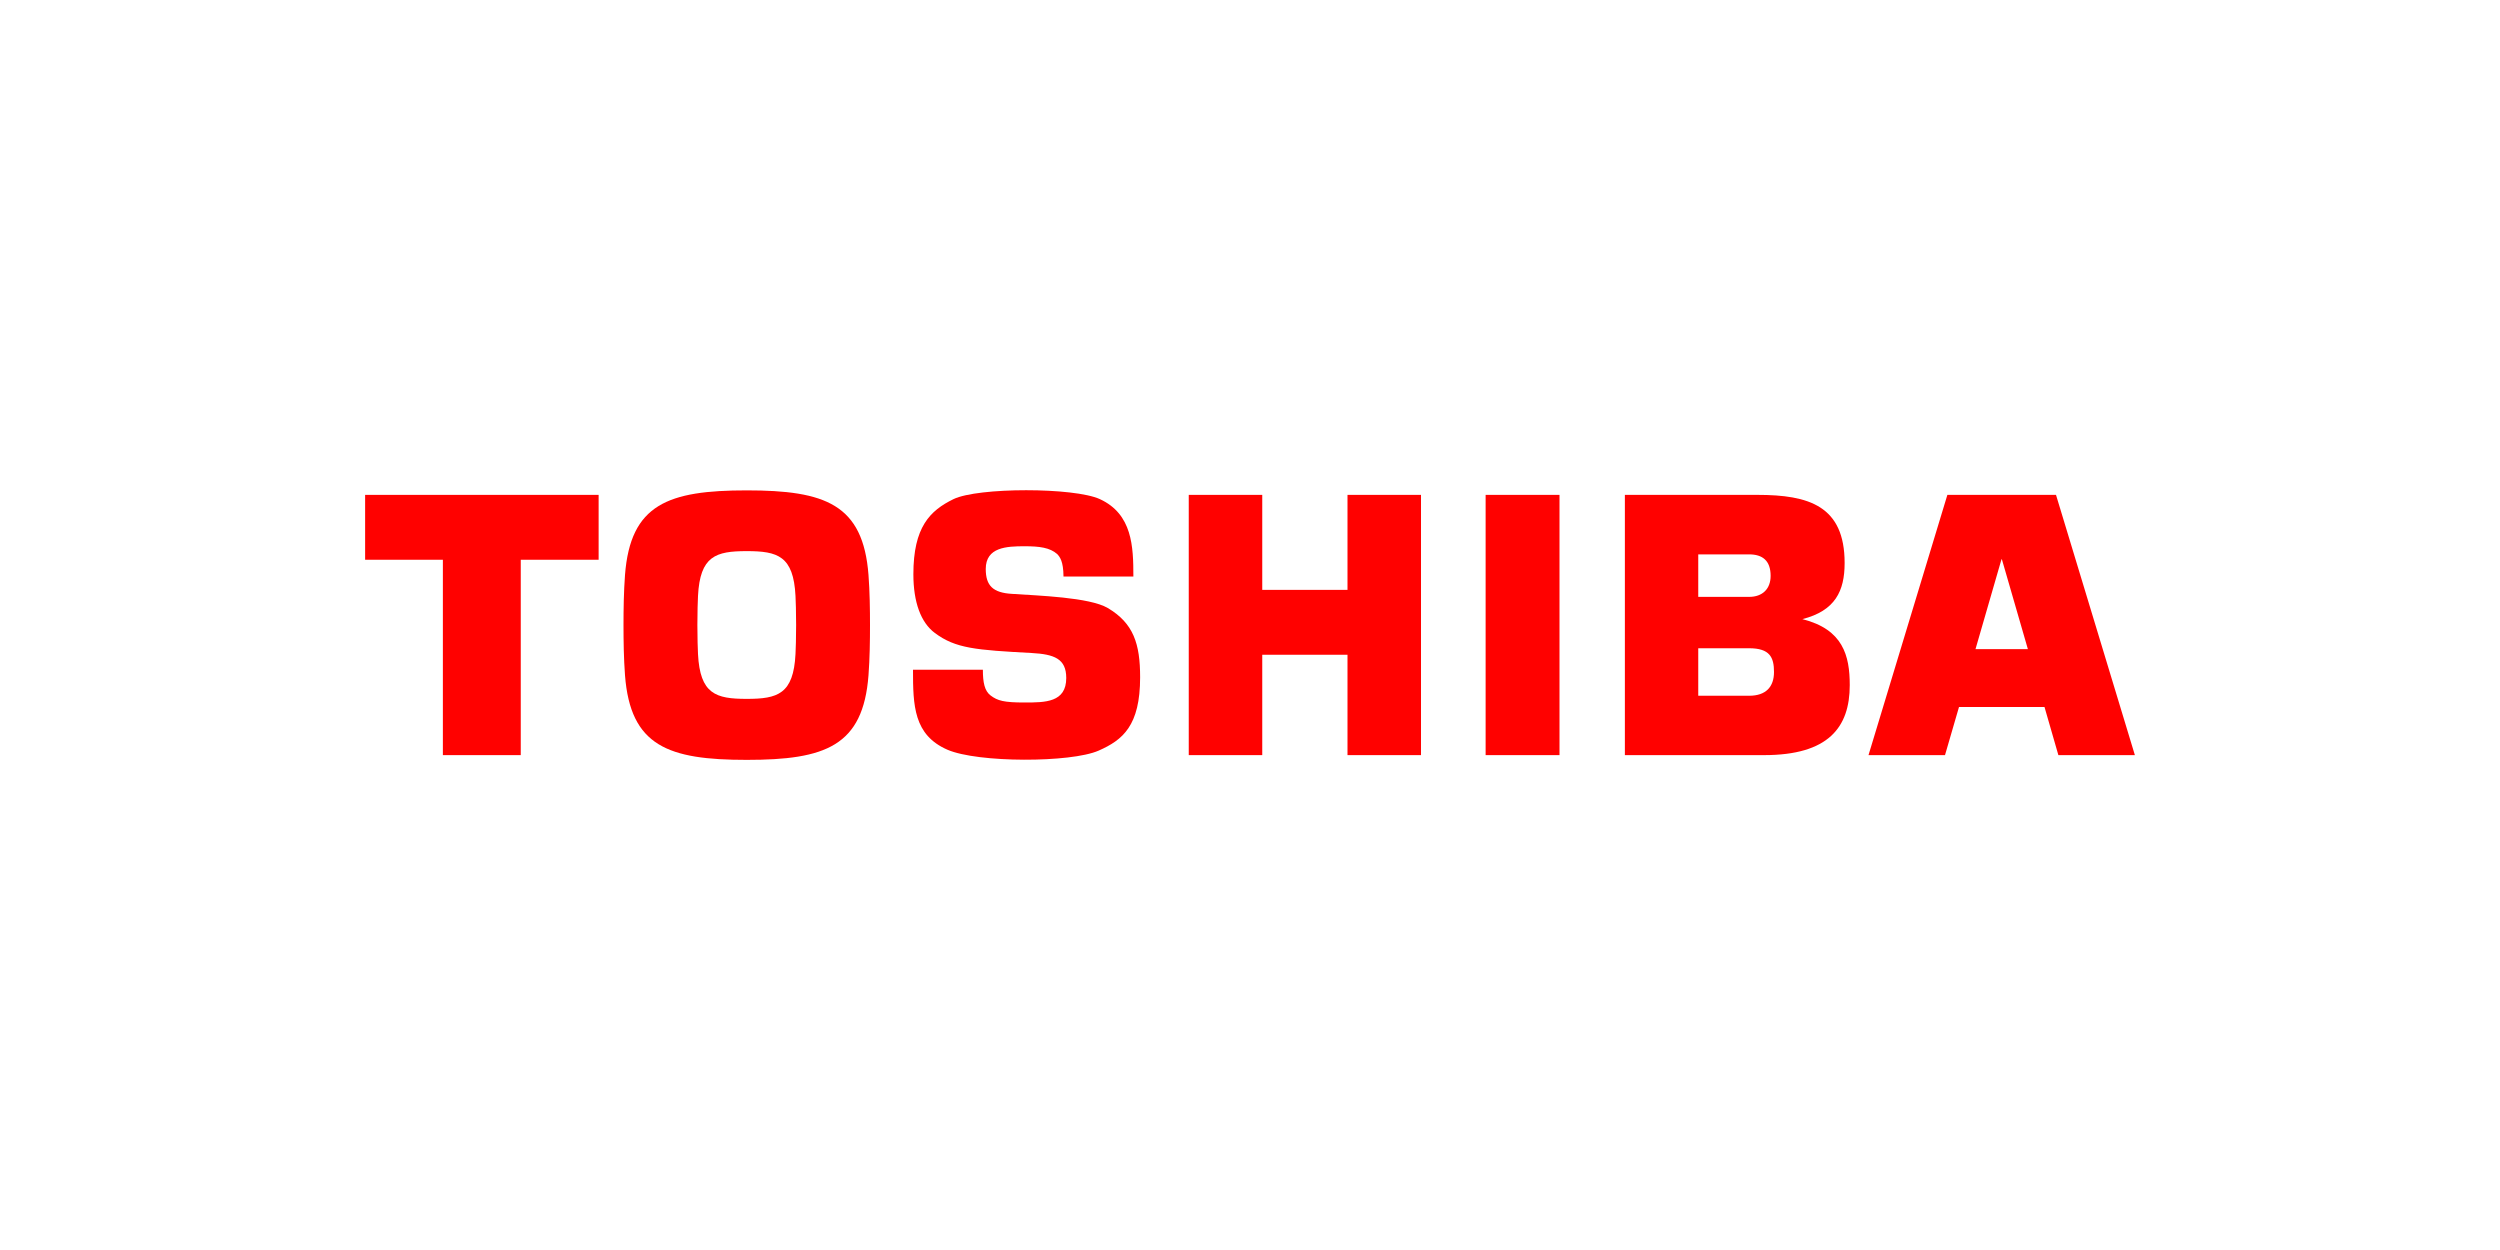
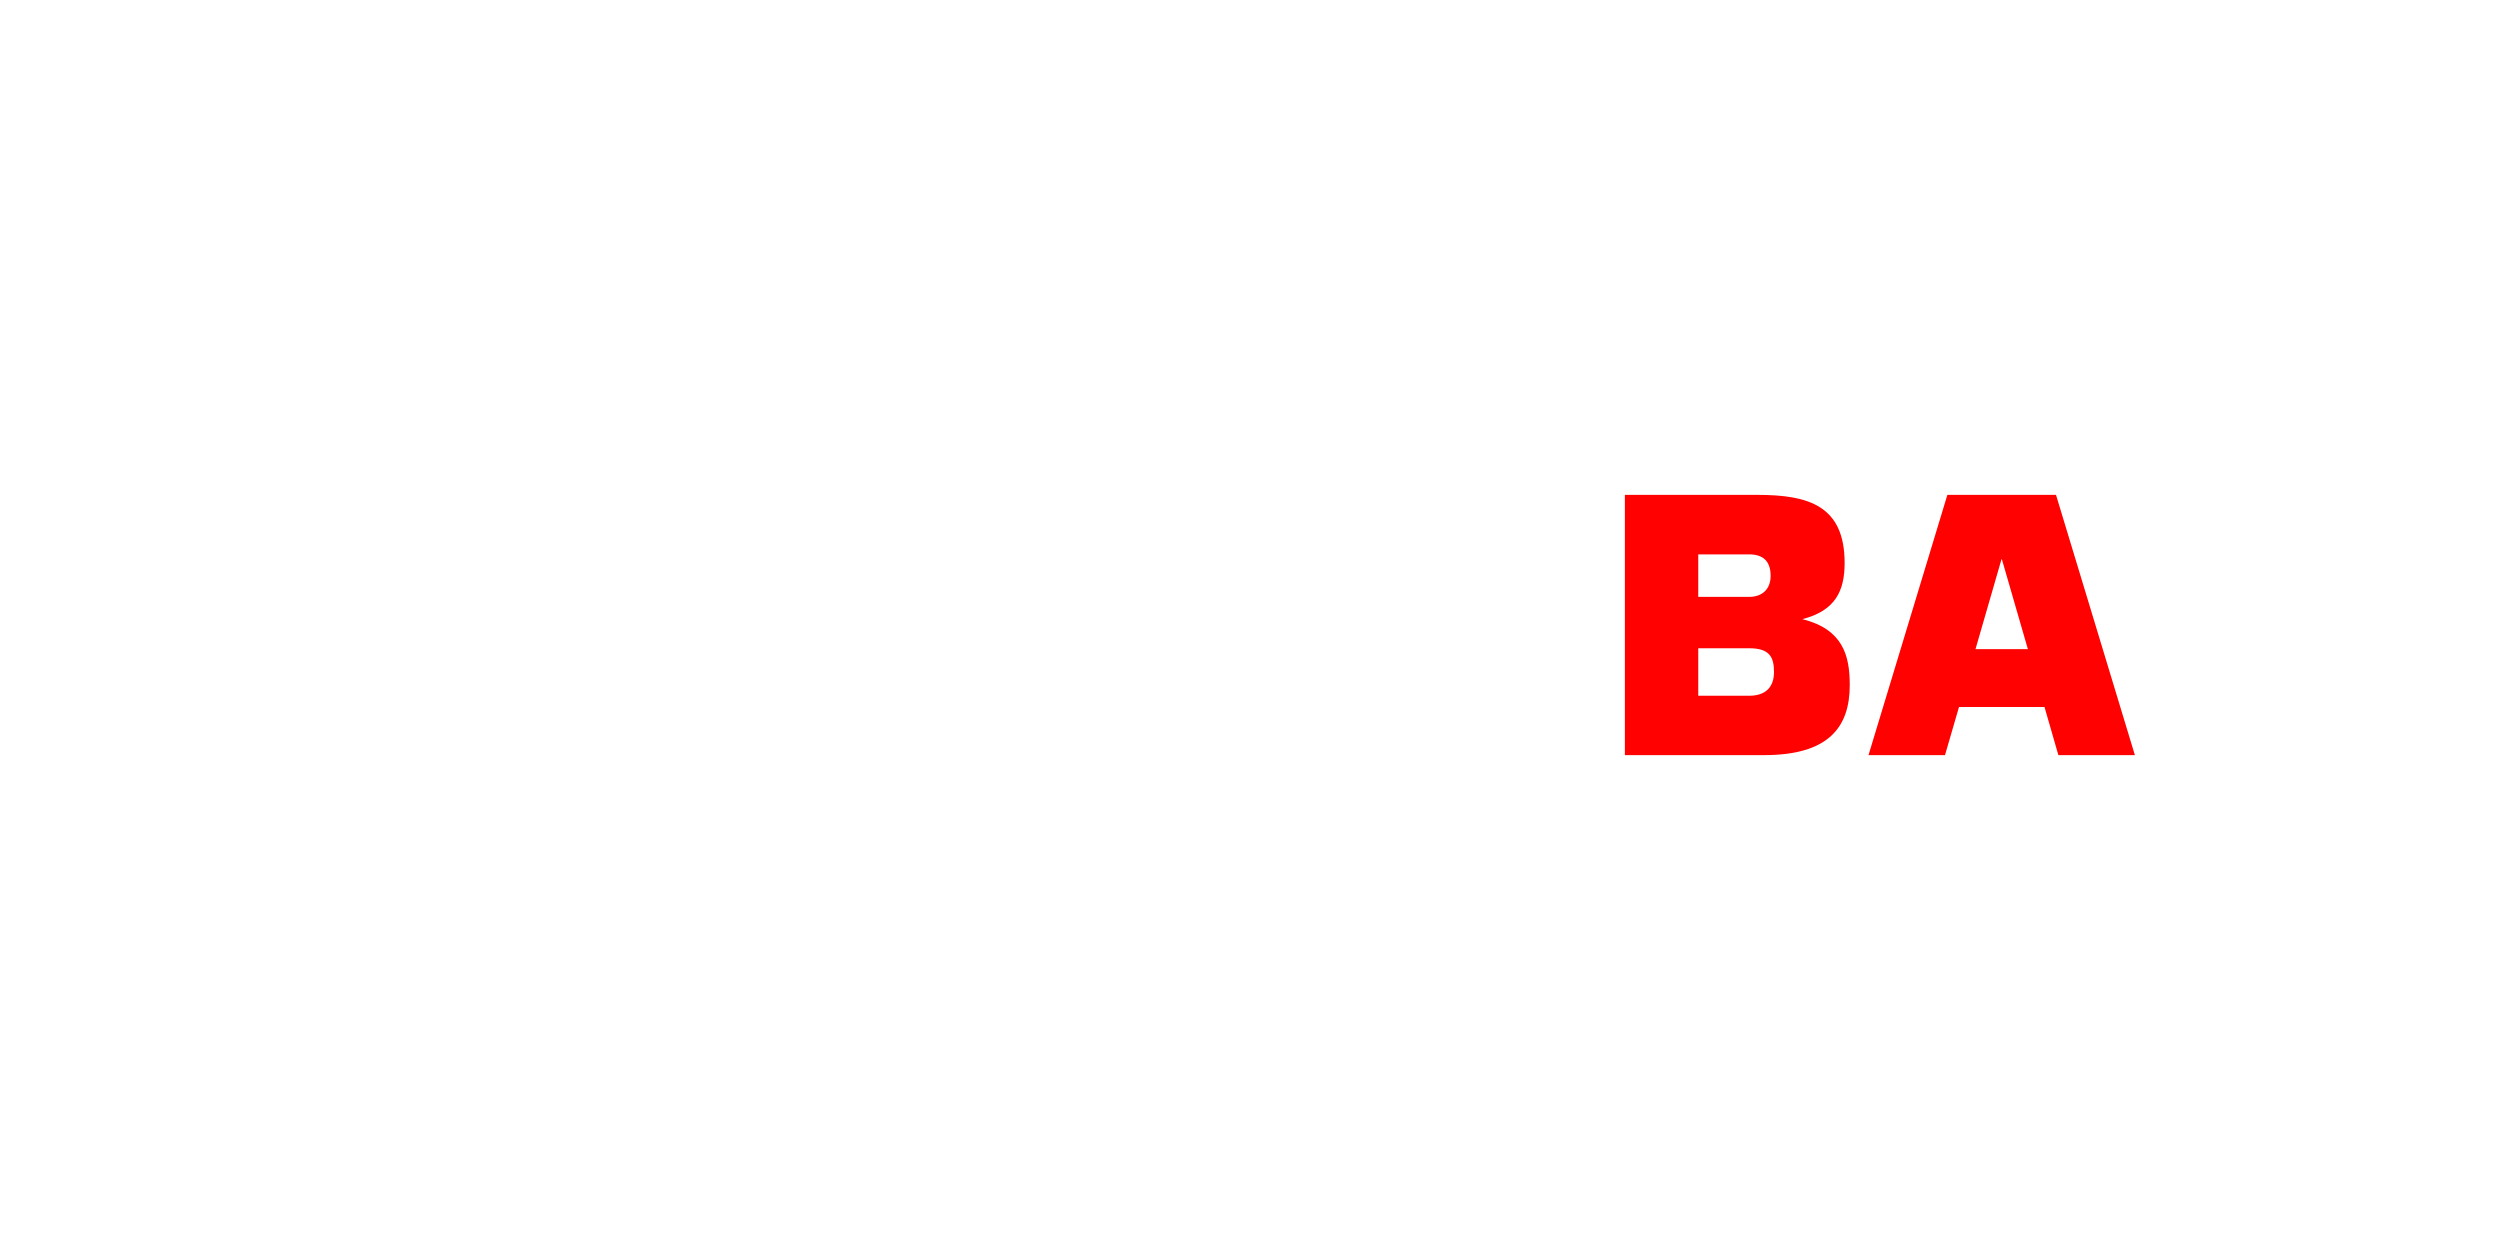
<svg xmlns="http://www.w3.org/2000/svg" id="Layer_1" viewBox="0 0 200 100">
  <defs>
    <style>.cls-1,.cls-2{fill:#ff0100;}.cls-2{fill-rule:evenodd;}</style>
  </defs>
  <path class="cls-2" d="M158.04,51.93l2.08-7.19h.03l2.08,7.19h-4.2ZM164.67,60.41h6.12l-6.31-20.82h-8.69l-6.31,20.82h6.12l1.12-3.85h6.84l1.11,3.85Z" />
-   <path class="cls-2" d="M55.79,50c0-1.14.03-1.82.05-2.32.16-3.21,1.43-3.59,3.9-3.59s3.74.38,3.9,3.59c.02.5.05,1.18.05,2.32s-.03,1.82-.05,2.32c-.16,3.21-1.43,3.59-3.9,3.59s-3.74-.38-3.9-3.59c-.02-.5-.05-1.18-.05-2.32ZM59.74,60.79c6.28,0,9.31-1.1,9.74-6.77.1-1.35.12-2.73.12-4.01s-.02-2.67-.12-4.01c-.43-5.66-3.46-6.77-9.74-6.77s-9.31,1.1-9.74,6.77c-.1,1.35-.12,2.73-.12,4.01s.02,2.67.12,4.01c.43,5.67,3.46,6.77,9.74,6.77Z" />
-   <polygon class="cls-2" points="29.21 39.59 29.21 44.78 35.43 44.78 35.43 60.41 41.66 60.41 41.66 44.78 47.89 44.78 47.89 39.59 29.21 39.59" />
-   <rect class="cls-1" x="118.85" y="39.59" width="5.91" height="20.82" />
-   <polygon class="cls-2" points="100.98 47.19 100.98 39.59 95.1 39.59 95.1 60.41 100.98 60.41 100.98 52.38 107.8 52.38 107.8 60.41 113.68 60.41 113.68 39.59 107.8 39.59 107.8 47.19 100.98 47.19" />
  <path class="cls-2" d="M135.86,44.35h4.07c1.07,0,1.72.5,1.72,1.72,0,1.04-.65,1.68-1.72,1.68h-4.07v-3.4ZM135.86,51.86h4.07c1.65,0,1.99.72,1.99,1.9s-.64,1.9-1.99,1.9h-4.07v-3.79ZM144.19,49.53c2.62-.67,3.38-2.24,3.38-4.49,0-4.58-2.88-5.45-6.97-5.45h-10.61v20.82h11.14c5.13,0,6.85-2.21,6.85-5.6,0-2.37-.54-4.46-3.79-5.28Z" />
-   <path class="cls-2" d="M73.03,53.58h5.6c0,1.01.13,1.69.62,2.06.56.42,1.06.56,2.71.56s3.34,0,3.34-1.96c0-1.55-.97-1.9-2.77-2-4.46-.24-6.08-.36-7.74-1.6-1.13-.84-1.72-2.48-1.72-4.7,0-3.77,1.32-5.09,3.21-6.01,1.96-.95,9.64-.95,11.71,0,2.6,1.2,2.68,3.79,2.68,6.19h-5.59c-.01-1.22-.29-1.57-.51-1.8-.58-.51-1.41-.62-2.6-.62-1.44,0-3.11.07-3.11,1.82,0,1.34.58,1.9,2.1,1.99,2.08.14,6.2.27,7.66,1.13,2.06,1.22,2.59,2.86,2.59,5.54,0,3.88-1.39,5.02-3.32,5.87-2.23.98-9.67.98-12.09-.07-2.71-1.18-2.76-3.54-2.76-6.4Z" />
</svg>